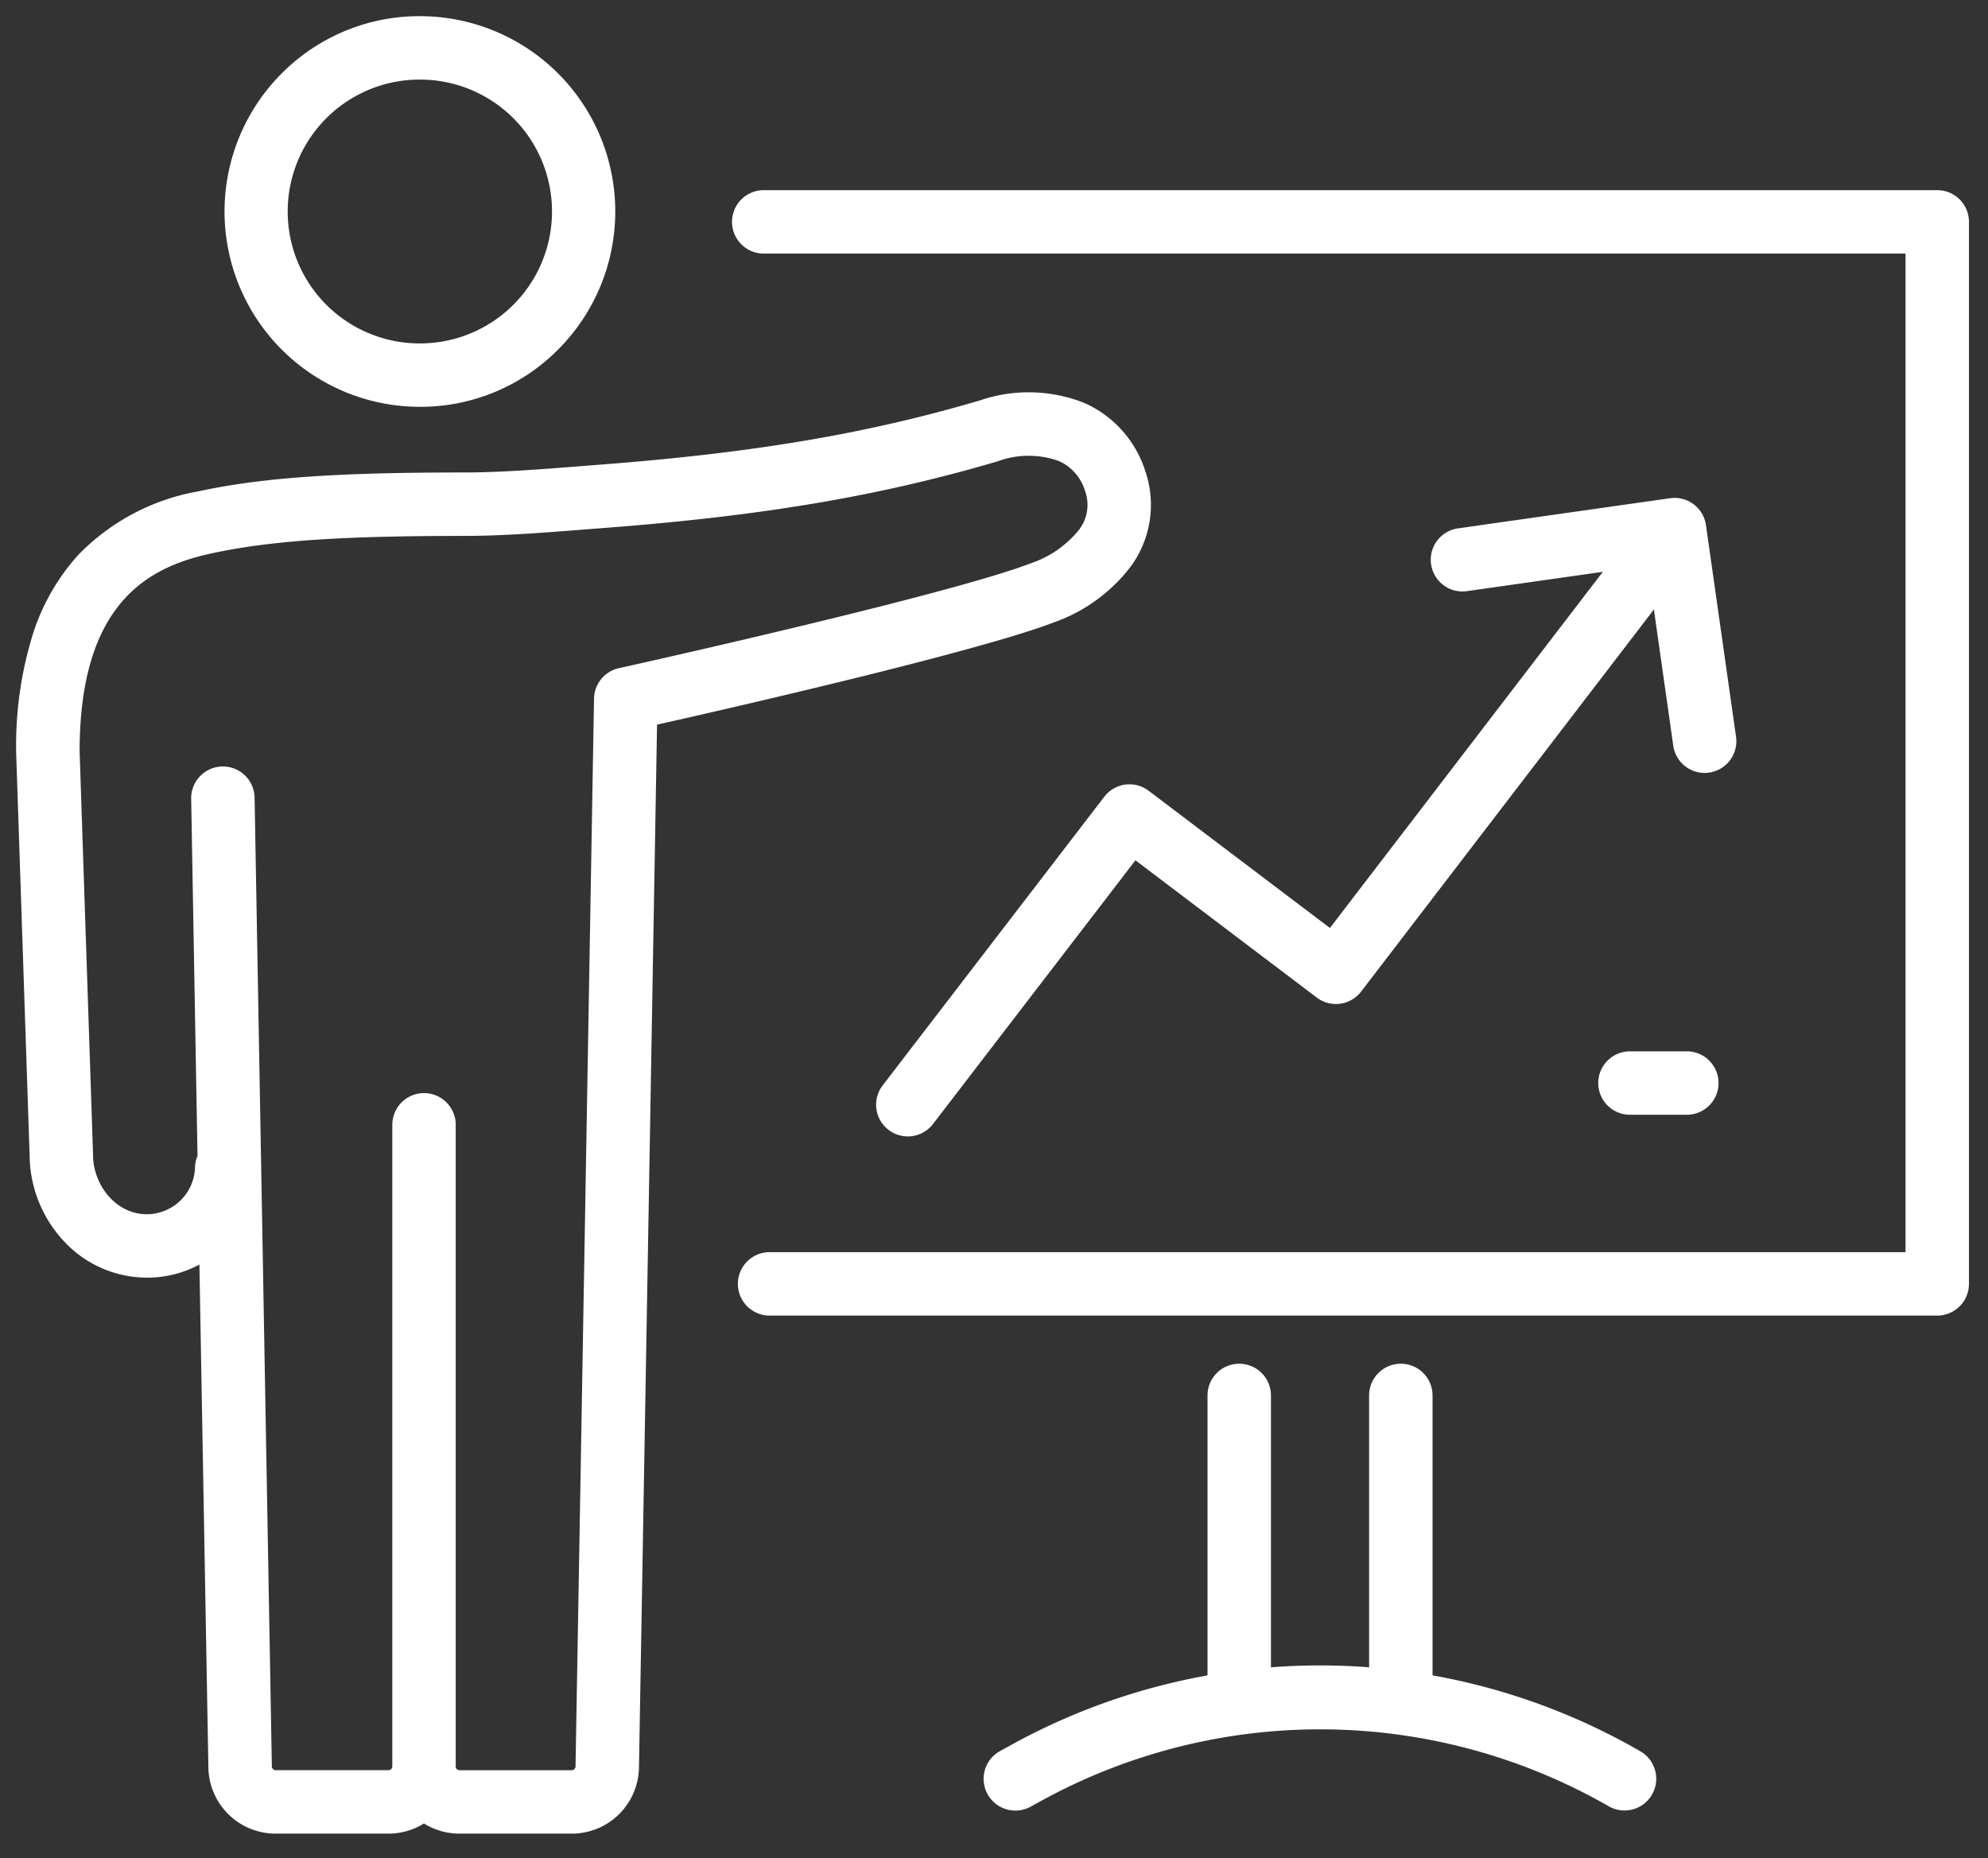
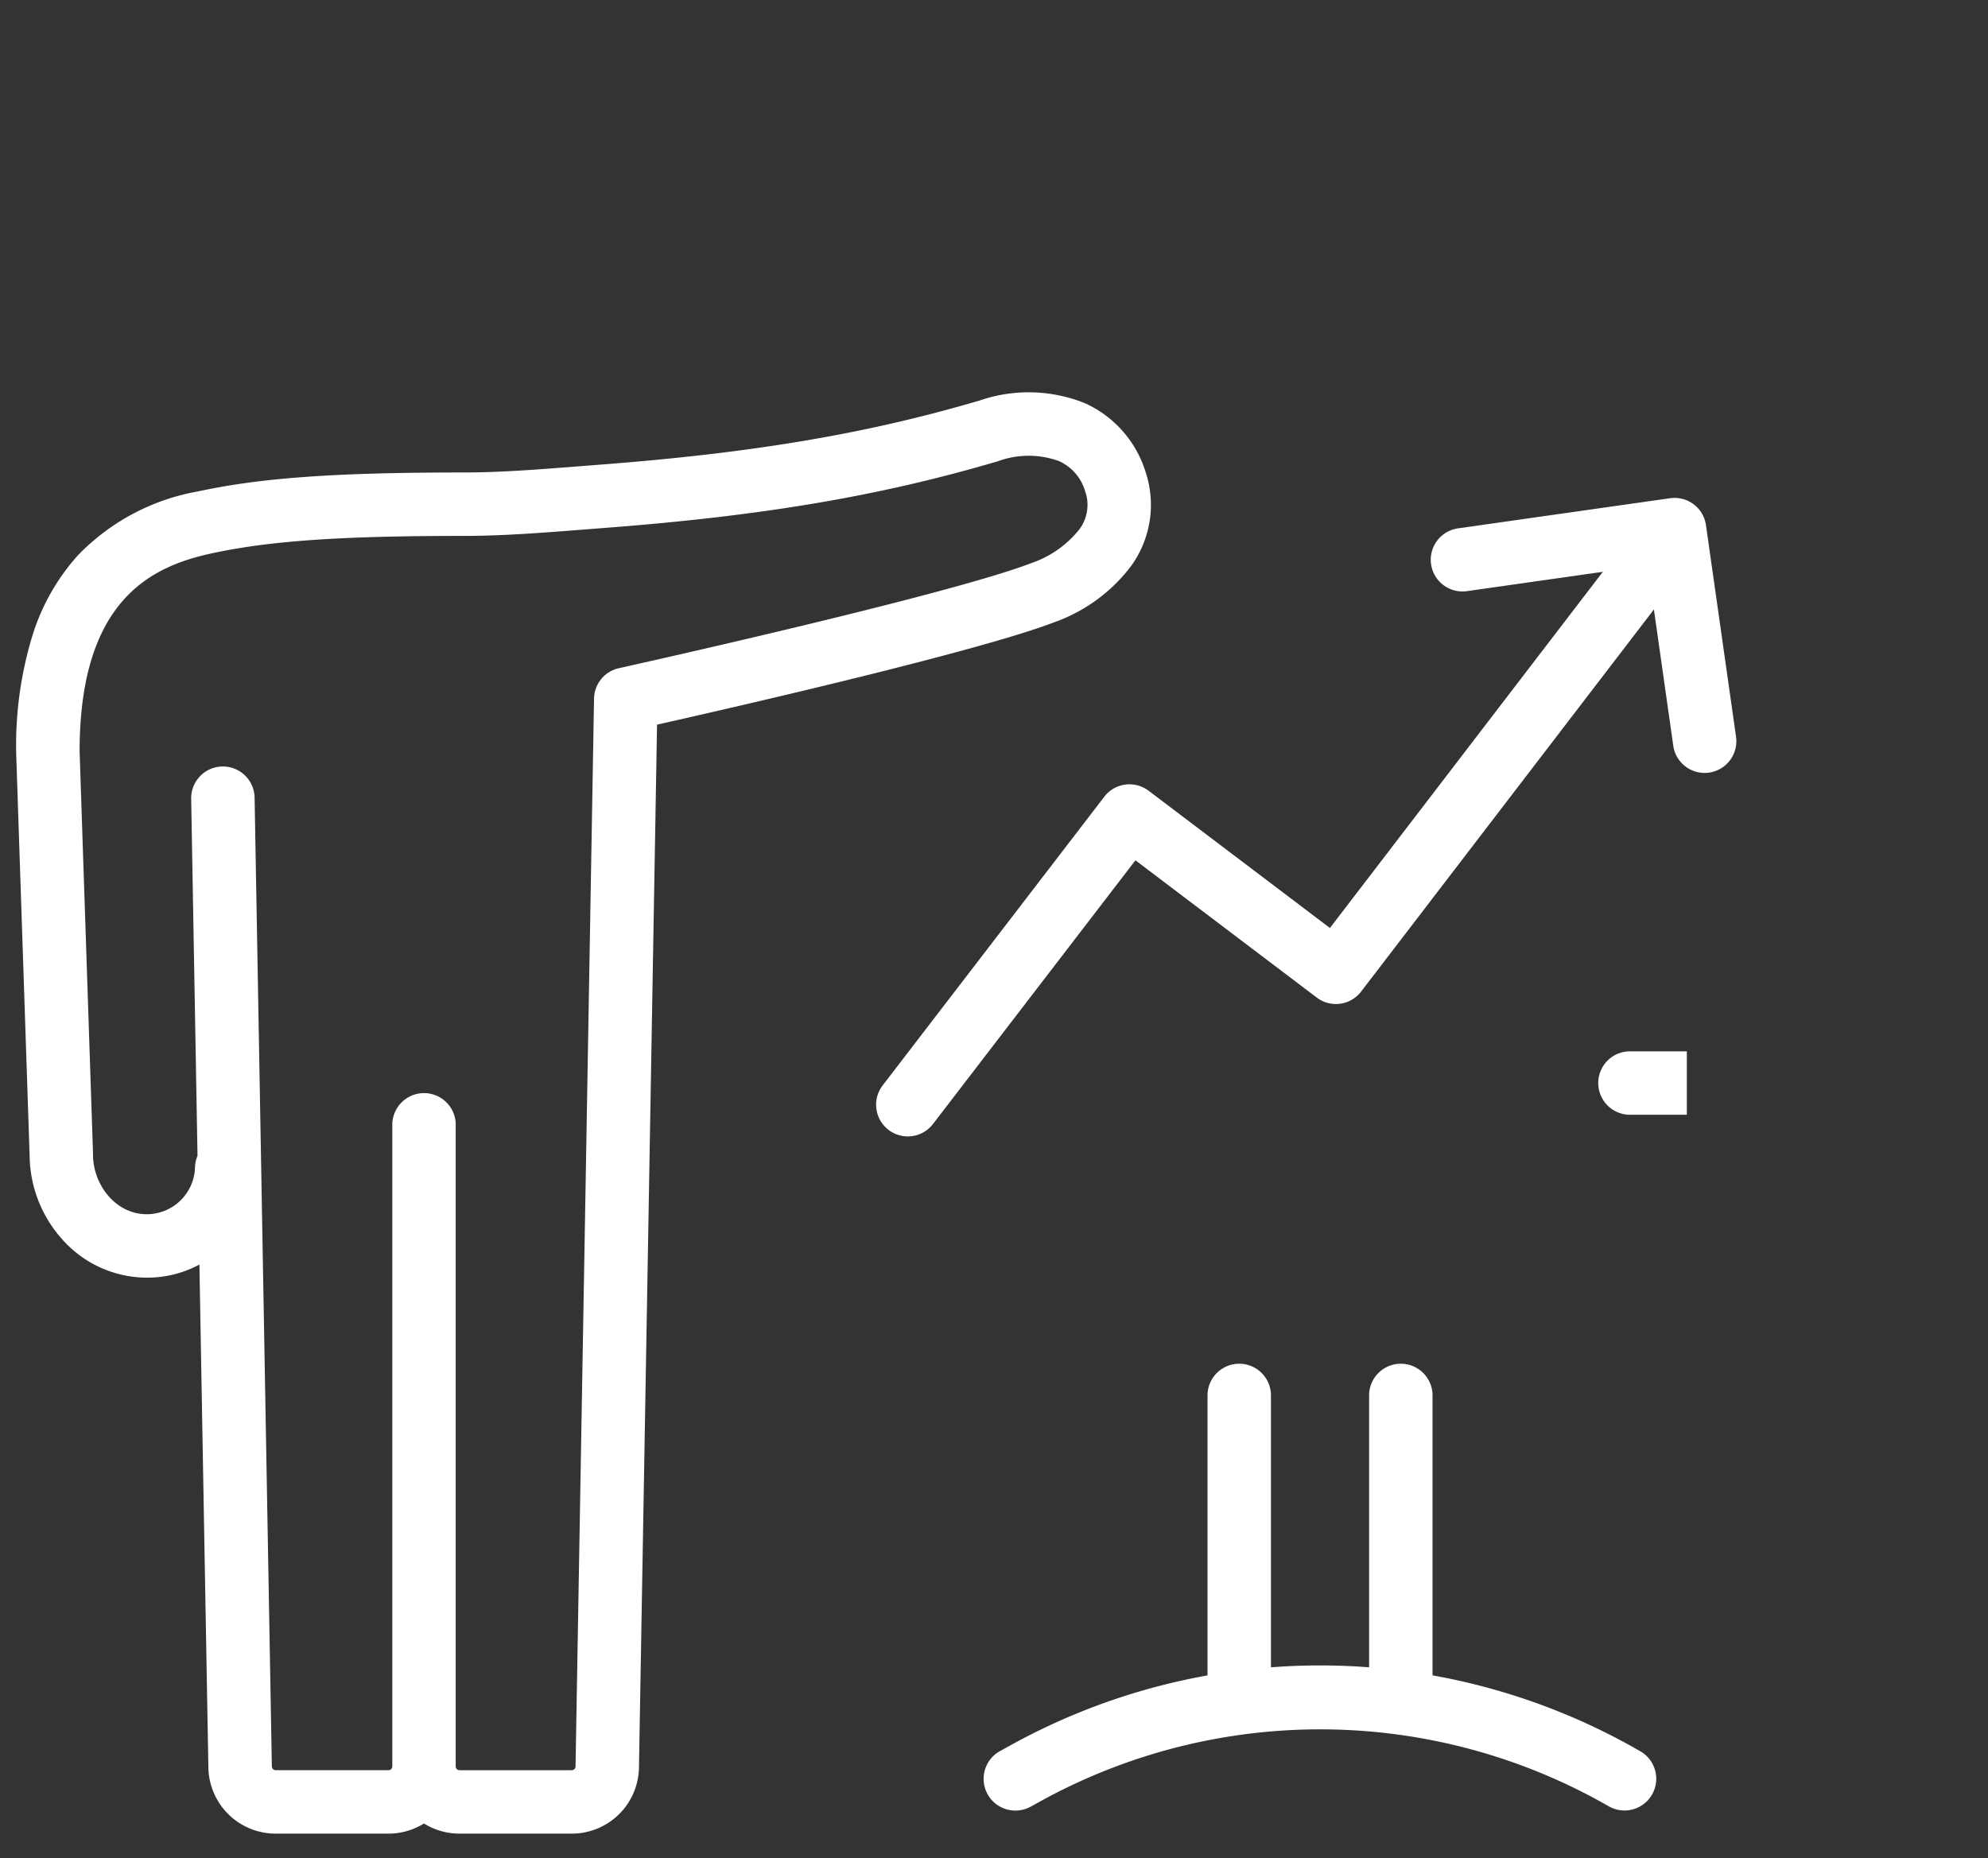
<svg xmlns="http://www.w3.org/2000/svg" width="149.739" height="140" viewBox="0 0 149.739 140">
  <rect x="0" y="0" width="149.739" height="140" fill="#333333" stroke="none" />
  <defs>
    <clipPath id="a">
      <rect width="149.739" height="140" transform="translate(543 3319)" fill="#f26666" />
    </clipPath>
  </defs>
  <g transform="translate(-543 -3319)" clip-path="url(#a)">
    <g transform="translate(544.217 3320.218)">
-       <path d="M31.8,29.431A14.716,14.716,0,0,1,21.363,4.346,14.618,14.618,0,0,1,31.754,0H31.8A14.716,14.716,0,0,1,42.245,25.086a14.618,14.618,0,0,1-10.39,4.346Zm0-24.654H31.77A9.938,9.938,0,0,0,31.8,24.654h.034A9.938,9.938,0,0,0,31.8,4.778Z" transform="translate(-1.394 0)" fill="#fff" />
      <path d="M41.846,139.44H33.392a5.033,5.033,0,0,1-2.675-.766,5.034,5.034,0,0,1-2.675.766h-8.5a5.065,5.065,0,0,1-5.063-4.973l-.676-37.9a8.256,8.256,0,0,1-3.955.987A8.539,8.539,0,0,1,3.471,94.67a9.588,9.588,0,0,1-2.457-6.314L0,58.012q0-.04,0-.08a28.278,28.278,0,0,1,1.272-8.9,16.212,16.212,0,0,1,3.41-5.93,16.577,16.577,0,0,1,9.013-4.78c4.751-1.027,10.349-1.427,19.965-1.427,2.8,0,5.584-.218,9.114-.495l1.369-.107c11.484-.887,19.994-2.331,28.455-4.829a11.347,11.347,0,0,1,7.892.207,8.408,8.408,0,0,1,4.574,5.167,7.854,7.854,0,0,1-1.1,7.124,12.46,12.46,0,0,1-5.784,4.22c-5.646,2.178-23.972,6.376-29.907,7.711l-1.362,78.572a5.063,5.063,0,0,1-5.063,4.976Zm-8.739-53.4v48.337a.286.286,0,0,0,.286.285h8.454a.287.287,0,0,0,.286-.28L43.526,53.93A2.389,2.389,0,0,1,45.4,51.639c.247-.055,24.766-5.487,31.06-7.915A7.876,7.876,0,0,0,80.065,41.2a3.062,3.062,0,0,0,.455-2.883,3.594,3.594,0,0,0-1.983-2.284,6.72,6.72,0,0,0-4.586.014c-8.8,2.6-17.6,4.1-29.44,5.011l-1.364.106c-3.634.285-6.5.51-9.488.51-9.249,0-14.563.37-18.955,1.319-4.616,1-9.913,3.594-9.925,14.9L5.79,88.233q0,.04,0,.08c0,2.155,1.632,4.463,4.061,4.463a3.64,3.64,0,0,0,3.618-3.458,2.381,2.381,0,0,1,.191-.938L13.183,61.5a2.389,2.389,0,1,1,4.777-.085l1.3,72.965a.288.288,0,0,0,.286.281h8.5a.286.286,0,0,0,.286-.285V86.04a2.389,2.389,0,1,1,4.778,0Z" transform="translate(0 -2.518)" fill="#fff" />
-       <path d="M149.49,99.059H61.541a2.389,2.389,0,1,1,0-4.778H147.1V19.051h-86a2.389,2.389,0,1,1,0-4.778H149.49a2.389,2.389,0,0,1,2.389,2.389V96.671A2.389,2.389,0,0,1,149.49,99.059Z" transform="translate(-4.791 -1.165)" fill="#fff" />
      <path d="M81.737,146.224a2.389,2.389,0,0,1-1.155-4.482l.857-.472a48.2,48.2,0,0,1,47.391.5,2.389,2.389,0,0,1-2.392,4.136,43.659,43.659,0,0,0-42.693-.447l-.857.472A2.378,2.378,0,0,1,81.737,146.224Z" transform="translate(-6.475 -11.04)" fill="#fff" />
      <path d="M72.915,87.65a2.389,2.389,0,0,1-1.893-3.844L87.716,62.058a2.389,2.389,0,0,1,3.337-.45L104.71,71.947l23.855-31.138a2.389,2.389,0,1,1,3.793,2.906l-25.3,33.024a2.389,2.389,0,0,1-3.338.452L90.061,66.849,74.812,86.715A2.385,2.385,0,0,1,72.915,87.65Z" transform="translate(-5.755 -3.254)" fill="#fff" />
      <path d="M.375,25.654a2.389,2.389,0,0,1-2.389-2.389V.375a2.389,2.389,0,1,1,4.778,0v22.89A2.389,2.389,0,0,1,.375,25.654Z" transform="translate(103.92 103.535)" fill="#fff" />
      <path d="M.375,25.654a2.389,2.389,0,0,1-2.389-2.389V.375a2.389,2.389,0,1,1,4.778,0v22.89A2.389,2.389,0,0,1,.375,25.654Z" transform="translate(91.749 103.535)" fill="#fff" />
      <path d="M136.647,60.236a2.389,2.389,0,0,1-2.362-2.053l-1.929-13.577-13.577,1.93a2.389,2.389,0,1,1-.672-4.73l15.942-2.266a2.389,2.389,0,0,1,2.7,2.029l2.265,15.942a2.391,2.391,0,0,1-2.368,2.725Z" transform="translate(-9.47 -3.224)" fill="#fff" />
-       <path d="M4.658,2.764H.375a2.389,2.389,0,1,1,0-4.778H4.658a2.389,2.389,0,1,1,0,4.778Z" transform="translate(121.179 80)" fill="#fff" />
+       <path d="M4.658,2.764H.375a2.389,2.389,0,1,1,0-4.778H4.658Z" transform="translate(121.179 80)" fill="#fff" />
      <path d="M0,0H145.894V136.4H0Z" transform="translate(0.539 0.59)" fill="none" />
    </g>
  </g>
</svg>